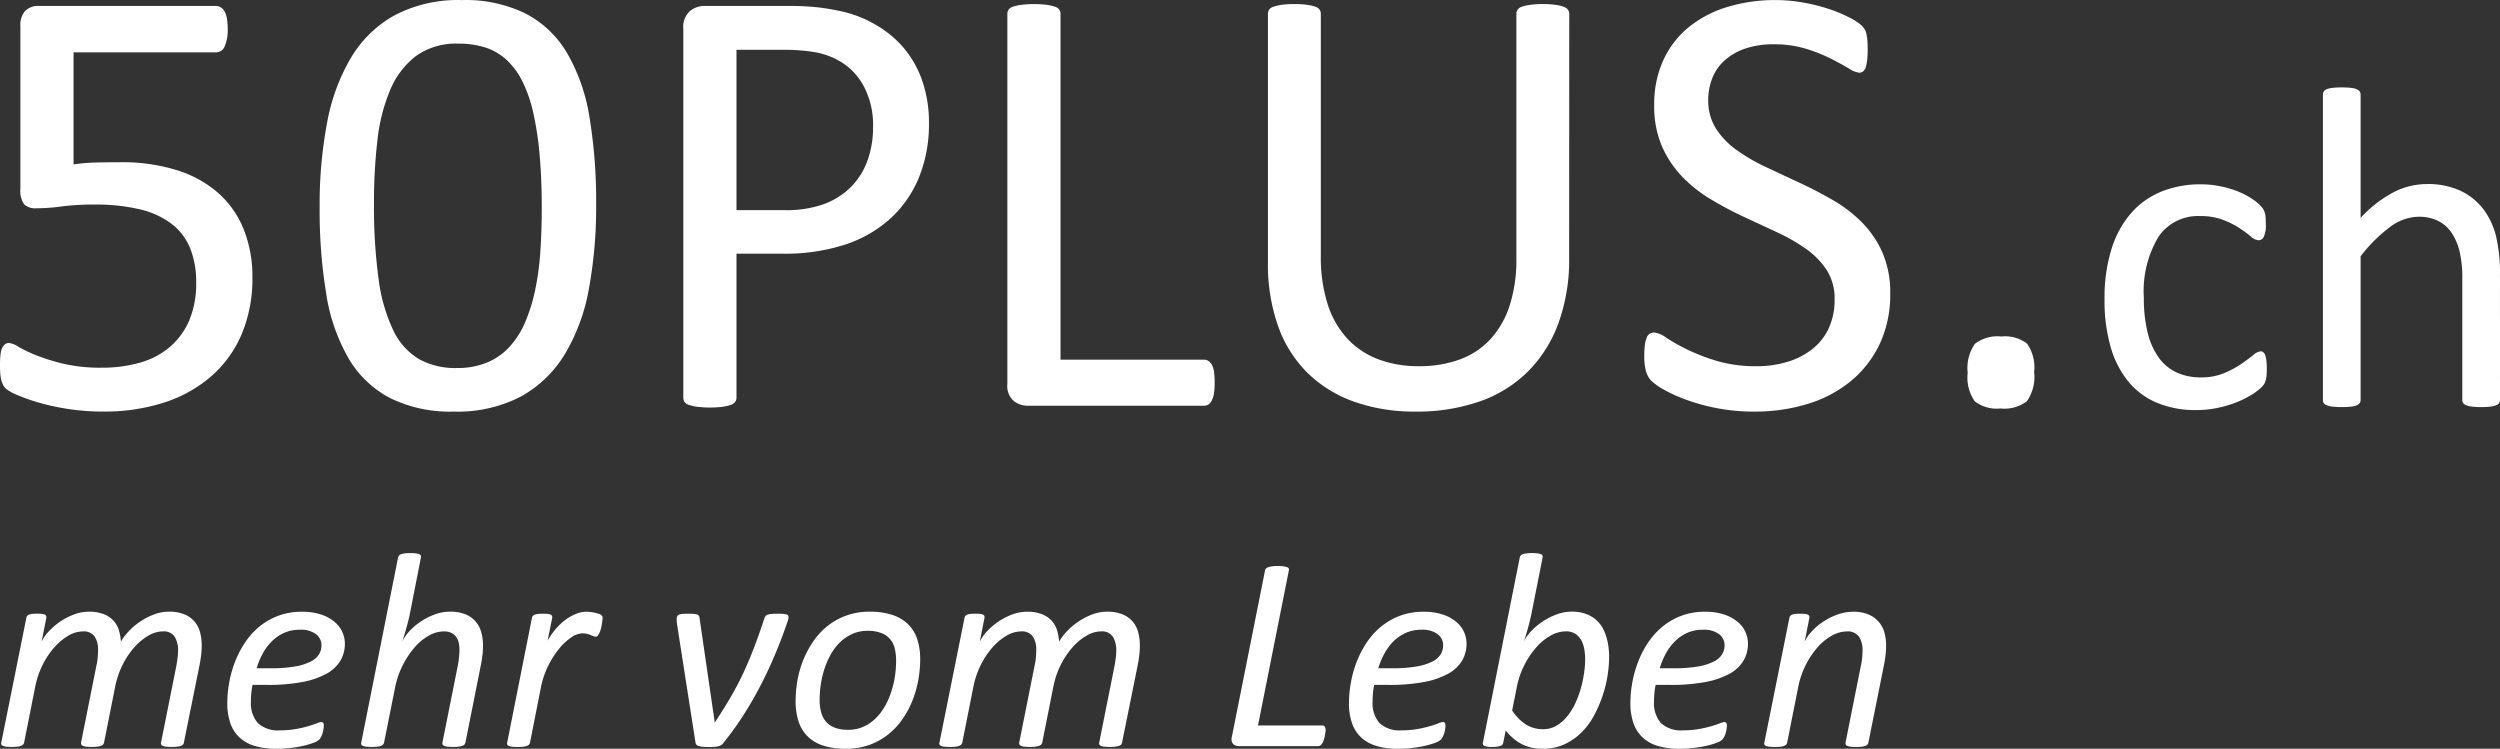
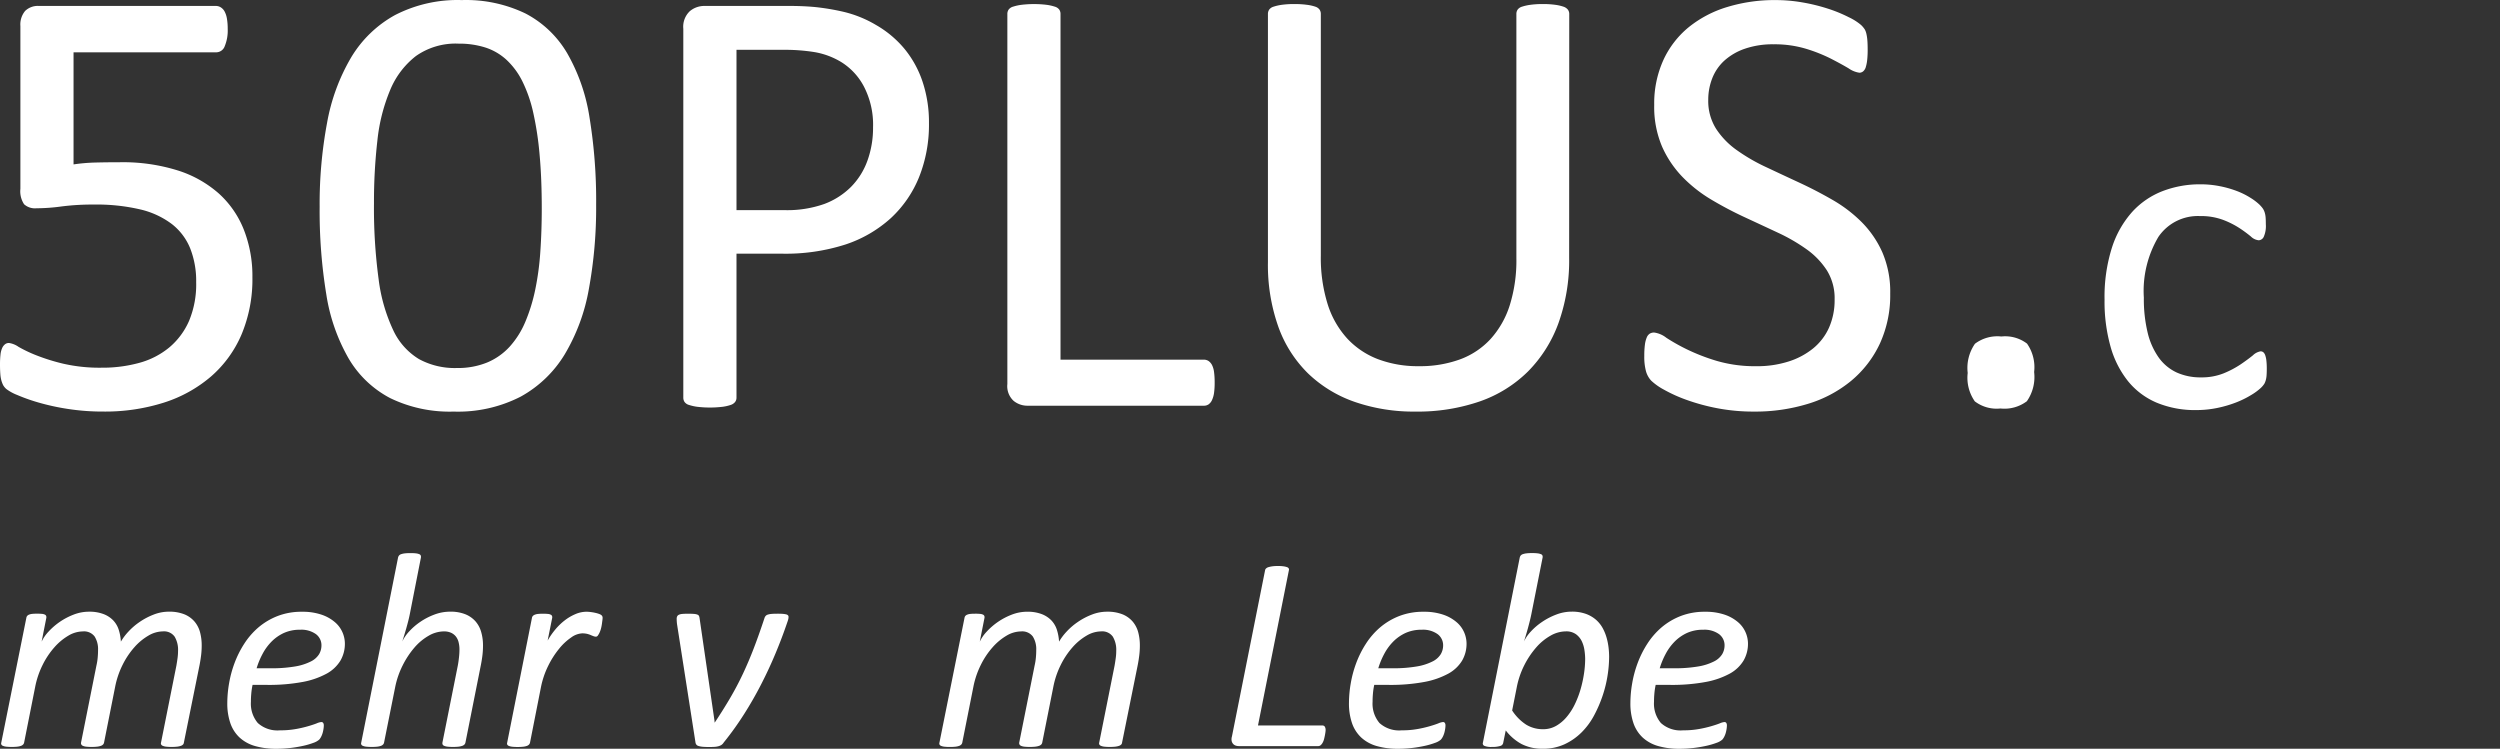
<svg xmlns="http://www.w3.org/2000/svg" id="Ebene_1" data-name="Ebene 1" width="102.245" height="30.623" viewBox="0 0 102.245 30.623">
  <rect x="0" y="0" width="102.245" height="30.623" fill="#333333" stroke="none" />
  <defs>
    <style>
      .cls-1 {
        fill: #fff;
      }
    </style>
  </defs>
  <g>
    <path class="cls-1" d="M13.38,12.252a5.842,5.842,0,0,1-.442,2.337,4.735,4.735,0,0,1-1.251,1.725A5.53,5.53,0,0,1,9.76,17.382a7.942,7.942,0,0,1-2.483.366,9.277,9.277,0,0,1-1.44-.107A9.385,9.385,0,0,1,4.624,17.376a7.383,7.383,0,0,1-.872-.31,1.839,1.839,0,0,1-.436-.24.61.61,0,0,1-.133-.164,1.106,1.106,0,0,1-.069-.183,1.34,1.34,0,0,1-.044-.272q-.013-.164-.013-.392a3.52,3.52,0,0,1,.019-.385.891.891,0,0,1,.069-.278.401.401,0,0,1,.12-.158.262.262,0,0,1,.158-.051.91.91,0,0,1,.392.158,5.474,5.474,0,0,0,.714.341A8.183,8.183,0,0,0,5.641,15.79a6.609,6.609,0,0,0,1.573.164,5.645,5.645,0,0,0,1.554-.202,3.261,3.261,0,0,0,1.219-.632,2.964,2.964,0,0,0,.802-1.08,3.878,3.878,0,0,0,.291-1.586,3.621,3.621,0,0,0-.246-1.384,2.397,2.397,0,0,0-.758-.998,3.446,3.446,0,0,0-1.295-.594,7.794,7.794,0,0,0-1.87-.196,9.988,9.988,0,0,0-1.327.076,7.698,7.698,0,0,1-1.036.076.662.662,0,0,1-.505-.164.958.958,0,0,1-.152-.632V1.98A.859.859,0,0,1,4.087,1.361a.747.747,0,0,1,.562-.202h7.24a.376.376,0,0,1,.196.057.445.445,0,0,1,.158.171.941.941,0,0,1,.095.291,2.416,2.416,0,0,1,.032.417,1.676,1.676,0,0,1-.121.708.373.373,0,0,1-.339.253h-5.845V7.64a7.351,7.351,0,0,1,.87-.076q.444-.012,1.029-.013a7.521,7.521,0,0,1,2.361.335,4.647,4.647,0,0,1,1.686.948,3.945,3.945,0,0,1,1.022,1.485A5.186,5.186,0,0,1,13.38,12.252Z" transform="translate(-3.057 -0.916)" />
    <path class="cls-1" d="M27.438,9.296a18.373,18.373,0,0,1-.297,3.437,7.873,7.873,0,0,1-.986,2.672,4.826,4.826,0,0,1-1.8,1.731,5.616,5.616,0,0,1-2.742.613,5.571,5.571,0,0,1-2.596-.55,4.261,4.261,0,0,1-1.699-1.617,7.568,7.568,0,0,1-.916-2.628,21.049,21.049,0,0,1-.272-3.582,18.019,18.019,0,0,1,.303-3.43,8.055,8.055,0,0,1,.986-2.679,4.778,4.778,0,0,1,1.794-1.731A5.586,5.586,0,0,1,21.942.919a5.602,5.602,0,0,1,2.609.55A4.262,4.262,0,0,1,26.25,3.086a7.573,7.573,0,0,1,.916,2.628A21.065,21.065,0,0,1,27.438,9.296ZM25.214,9.447q0-1.225-.088-2.198a13.085,13.085,0,0,0-.259-1.718A5.629,5.629,0,0,0,24.424,4.248a3.056,3.056,0,0,0-.651-.884,2.336,2.336,0,0,0-.866-.505,3.53,3.53,0,0,0-1.093-.158,2.819,2.819,0,0,0-1.744.505,3.394,3.394,0,0,0-1.055,1.39,7.307,7.307,0,0,0-.524,2.072,21.979,21.979,0,0,0-.139,2.552,21.738,21.738,0,0,0,.19,3.115,6.88,6.88,0,0,0,.6,2.091,2.721,2.721,0,0,0,1.049,1.175,3.059,3.059,0,0,0,1.548.366,3.171,3.171,0,0,0,1.245-.227,2.605,2.605,0,0,0,.922-.651,3.573,3.573,0,0,0,.638-1.017,7.074,7.074,0,0,0,.404-1.314,11.28,11.28,0,0,0,.208-1.56Q25.214,10.357,25.214,9.447Z" transform="translate(-3.057 -0.916)" />
    <path class="cls-1" d="M41.05,5.947a5.777,5.777,0,0,1-.404,2.211,4.671,4.671,0,0,1-1.156,1.68,5.176,5.176,0,0,1-1.845,1.074,7.989,7.989,0,0,1-2.609.379H33.178v5.888a.286.286,0,0,1-.057.177.376.376,0,0,1-.177.12,1.734,1.734,0,0,1-.329.076,4.368,4.368,0,0,1-1.049,0,1.899,1.899,0,0,1-.335-.076.337.337,0,0,1-.177-.12.311.311,0,0,1-.051-.177V2.094a.876.876,0,0,1,.265-.72.92.92,0,0,1,.594-.215h3.5q.531,0,1.017.044a9.568,9.568,0,0,1,1.15.19,4.739,4.739,0,0,1,1.352.543,4.275,4.275,0,0,1,1.169.979,4.213,4.213,0,0,1,.739,1.346A5.234,5.234,0,0,1,41.05,5.947Zm-2.287.177a3.394,3.394,0,0,0-.373-1.668,2.596,2.596,0,0,0-.922-.998,3.105,3.105,0,0,0-1.137-.417,7.696,7.696,0,0,0-1.143-.088H33.178V9.51h1.958a4.556,4.556,0,0,0,1.636-.253,3.073,3.073,0,0,0,1.093-.701,2.936,2.936,0,0,0,.67-1.074A3.946,3.946,0,0,0,38.763,6.124Z" transform="translate(-3.057 -0.916)" />
    <path class="cls-1" d="M52.734,16.561a2.961,2.961,0,0,1-.025.423,1.034,1.034,0,0,1-.082.291.434.434,0,0,1-.139.177.335.335,0,0,1-.196.057h-7.227a.895.895,0,0,1-.55-.196.812.812,0,0,1-.259-.689V1.487a.311.311,0,0,1,.051-.177.338.338,0,0,1,.177-.12,1.914,1.914,0,0,1,.341-.076,4.315,4.315,0,0,1,1.042,0,1.914,1.914,0,0,1,.335.076.338.338,0,0,1,.177.12.311.311,0,0,1,.051.177V15.626H52.292a.335.335,0,0,1,.196.057.452.452,0,0,1,.139.164.88.88,0,0,1,.082.284A3.102,3.102,0,0,1,52.734,16.561Z" transform="translate(-3.057 -0.916)" />
    <path class="cls-1" d="M67.232,11.469a7.575,7.575,0,0,1-.436,2.66,5.44,5.44,0,0,1-1.245,1.977,5.248,5.248,0,0,1-1.971,1.226,7.791,7.791,0,0,1-2.641.417,7.378,7.378,0,0,1-2.464-.392,5.213,5.213,0,0,1-1.908-1.156,5.063,5.063,0,0,1-1.226-1.914A7.555,7.555,0,0,1,54.913,11.633V1.487a.311.311,0,0,1,.051-.177.338.338,0,0,1,.177-.12,1.918,1.918,0,0,1,.329-.076,3.593,3.593,0,0,1,.531-.032,3.648,3.648,0,0,1,.518.032,1.746,1.746,0,0,1,.335.076.337.337,0,0,1,.171.12.311.311,0,0,1,.051.177v9.881a6.371,6.371,0,0,0,.278,1.984,3.742,3.742,0,0,0,.802,1.409,3.343,3.343,0,0,0,1.264.847,4.598,4.598,0,0,0,1.661.284,4.77,4.77,0,0,0,1.687-.278,3.203,3.203,0,0,0,1.251-.834,3.73,3.73,0,0,0,.783-1.377,6.125,6.125,0,0,0,.272-1.921V1.487a.311.311,0,0,1,.051-.177.338.338,0,0,1,.177-.12,1.914,1.914,0,0,1,.335-.076,3.619,3.619,0,0,1,.524-.032,3.512,3.512,0,0,1,.512.032,1.742,1.742,0,0,1,.329.076.377.377,0,0,1,.177.12.287.287,0,0,1,.057.177Z" transform="translate(-3.057 -0.916)" />
    <path class="cls-1" d="M80.363,12.922A4.742,4.742,0,0,1,79.94,14.969a4.393,4.393,0,0,1-1.175,1.523,5.09,5.09,0,0,1-1.769.941,7.359,7.359,0,0,1-2.192.316,7.836,7.836,0,0,1-1.523-.139,8.341,8.341,0,0,1-1.251-.341,6.02,6.02,0,0,1-.922-.417,2.457,2.457,0,0,1-.518-.366.927.927,0,0,1-.215-.385,2.268,2.268,0,0,1-.07-.625,3.478,3.478,0,0,1,.025-.461,1.122,1.122,0,0,1,.076-.297.33.33,0,0,1,.126-.158.345.345,0,0,1,.177-.044,1.032,1.032,0,0,1,.499.215,7.827,7.827,0,0,0,.828.467,8.097,8.097,0,0,0,1.219.474,5.581,5.581,0,0,0,1.649.221A4.201,4.201,0,0,0,76.2,15.702a3.047,3.047,0,0,0,1.011-.537,2.319,2.319,0,0,0,.651-.853,2.773,2.773,0,0,0,.227-1.15,2.155,2.155,0,0,0-.316-1.188,3.183,3.183,0,0,0-.834-.865,7.332,7.332,0,0,0-1.181-.682q-.663-.31-1.358-.632a14.777,14.777,0,0,1-1.352-.714,5.737,5.737,0,0,1-1.175-.922,4.29,4.29,0,0,1-.84-1.245,4.14,4.14,0,0,1-.322-1.712,4.286,4.286,0,0,1,.373-1.826,3.762,3.762,0,0,1,1.036-1.346,4.627,4.627,0,0,1,1.579-.828A6.639,6.639,0,0,1,75.676.919a6.422,6.422,0,0,1,1.093.095,7.455,7.455,0,0,1,1.036.253,5.783,5.783,0,0,1,.865.354,2.244,2.244,0,0,1,.499.316.968.968,0,0,1,.158.19.716.716,0,0,1,.063.177,1.802,1.802,0,0,1,.038.259q.013.152.013.392a3.834,3.834,0,0,1-.019.404,1.549,1.549,0,0,1-.057.297.362.362,0,0,1-.107.177.243.243,0,0,1-.158.057,1.017,1.017,0,0,1-.436-.177q-.297-.177-.727-.398a6.403,6.403,0,0,0-1.017-.404,4.432,4.432,0,0,0-1.32-.183,3.488,3.488,0,0,0-1.188.183,2.436,2.436,0,0,0-.834.486,1.931,1.931,0,0,0-.493.72,2.391,2.391,0,0,0-.164.884,2.131,2.131,0,0,0,.316,1.175,3.227,3.227,0,0,0,.84.872,7.472,7.472,0,0,0,1.194.695q.67.316,1.365.638t1.365.708a5.706,5.706,0,0,1,1.194.91A4.143,4.143,0,0,1,80.041,11.235,4.072,4.072,0,0,1,80.363,12.922Z" transform="translate(-3.057 -0.916)" />
    <path class="cls-1" d="M86.249,16.131a1.731,1.731,0,0,1-.297,1.194,1.522,1.522,0,0,1-1.08.297,1.473,1.473,0,0,1-1.049-.291,1.683,1.683,0,0,1-.291-1.162,1.732,1.732,0,0,1,.297-1.194,1.522,1.522,0,0,1,1.08-.297,1.473,1.473,0,0,1,1.049.291A1.683,1.683,0,0,1,86.249,16.131Z" transform="translate(-3.057 -0.916)" />
    <path class="cls-1" d="M95.764,15.995q0,.159-.009.276a.975.975,0,0,1-.033.196.721.721,0,0,1-.056.14.912.912,0,0,1-.15.178,2.303,2.303,0,0,1-.397.29,3.81,3.81,0,0,1-.631.308,4.751,4.751,0,0,1-.762.22,4.234,4.234,0,0,1-.85.084,4.067,4.067,0,0,1-1.607-.299,3.032,3.032,0,0,1-1.173-.874,3.968,3.968,0,0,1-.719-1.411,6.804,6.804,0,0,1-.248-1.93,6.651,6.651,0,0,1,.304-2.135,4.03,4.03,0,0,1,.832-1.462,3.285,3.285,0,0,1,1.243-.846,4.262,4.262,0,0,1,1.546-.276,4.025,4.025,0,0,1,.78.075,4.27,4.27,0,0,1,.696.196,3.111,3.111,0,0,1,.565.28,2.25,2.25,0,0,1,.36.271,1.203,1.203,0,0,1,.154.178.627.627,0,0,1,.07.154.898.898,0,0,1,.037.201q.009.112.009.28a1.091,1.091,0,0,1-.084.509.241.241,0,0,1-.205.145.531.531,0,0,1-.322-.154,5.195,5.195,0,0,0-.463-.341,3.522,3.522,0,0,0-.678-.341,2.589,2.589,0,0,0-.939-.154,1.95,1.95,0,0,0-1.705.855,4.336,4.336,0,0,0-.593,2.481,5.863,5.863,0,0,0,.154,1.425,2.945,2.945,0,0,0,.453,1.023,1.871,1.871,0,0,0,.734.612,2.347,2.347,0,0,0,.995.201,2.406,2.406,0,0,0,.934-.168,3.927,3.927,0,0,0,.696-.369q.294-.201.495-.365a.588.588,0,0,1,.313-.163.175.175,0,0,1,.112.037.286.286,0,0,1,.079.126.946.946,0,0,1,.047.224Q95.764,15.808,95.764,15.995Z" transform="translate(-3.057 -0.916)" />
-     <path class="cls-1" d="M105.302,17.275a.21.21,0,0,1-.037.126.293.293,0,0,1-.122.089.856.856,0,0,1-.233.056,3.12,3.12,0,0,1-.374.019,3.211,3.211,0,0,1-.383-.019.858.858,0,0,1-.234-.056.294.294,0,0,1-.122-.089.21.21,0,0,1-.037-.126v-4.925a4.842,4.842,0,0,0-.112-1.159,2.402,2.402,0,0,0-.327-.757,1.421,1.421,0,0,0-.556-.486,1.764,1.764,0,0,0-.79-.168,1.993,1.993,0,0,0-1.159.411A6.273,6.273,0,0,0,99.601,11.397v5.878a.21.21,0,0,1-.037.126.295.295,0,0,1-.121.089.863.863,0,0,1-.234.056,3.22,3.22,0,0,1-.383.019,3.12,3.12,0,0,1-.374-.019.931.931,0,0,1-.238-.056.255.255,0,0,1-.121-.089.23.23,0,0,1-.033-.126V4.79a.255.255,0,0,1,.033-.131.242.242,0,0,1,.121-.093A.931.931,0,0,1,98.452,4.51a3.118,3.118,0,0,1,.374-.019,3.218,3.218,0,0,1,.383.019.863.863,0,0,1,.234.056.277.277,0,0,1,.121.093.232.232,0,0,1,.037.131V9.827a4.976,4.976,0,0,1,1.336-1.042,2.969,2.969,0,0,1,1.355-.341,3.166,3.166,0,0,1,1.416.285,2.55,2.55,0,0,1,.93.762,3.034,3.034,0,0,1,.509,1.117,6.688,6.688,0,0,1,.154,1.547Z" transform="translate(-3.057 -0.916)" />
  </g>
  <g>
    <path class="cls-1" d="M10.577,31.289a.133.133,0,0,1-.034.076.225.225,0,0,1-.088.054.718.718,0,0,1-.153.034,1.998,1.998,0,0,1-.229.011,1.852,1.852,0,0,1-.224-.011.511.511,0,0,1-.136-.034.136.136,0,0,1-.065-.054.103.103,0,0,1-.006-.076l.629-3.15c.019-.11.035-.214.048-.311a2.197,2.197,0,0,0,.02-.295,1.051,1.051,0,0,0-.139-.578.532.532,0,0,0-.485-.216,1.183,1.183,0,0,0-.587.172,2.328,2.328,0,0,0-.575.476,3.279,3.279,0,0,0-.482.72,3.507,3.507,0,0,0-.306.904l-.453,2.278a.169.169,0,0,1-.04.076.229.229,0,0,1-.088.054.718.718,0,0,1-.153.034,1.998,1.998,0,0,1-.229.011,1.852,1.852,0,0,1-.224-.011.469.469,0,0,1-.133-.034.139.139,0,0,1-.062-.054.123.123,0,0,1-.012-.076l.629-3.15a2.355,2.355,0,0,0,.053-.334c.01-.11.014-.212.014-.306a.964.964,0,0,0-.141-.553.543.543,0,0,0-.482-.206,1.177,1.177,0,0,0-.589.172,2.352,2.352,0,0,0-.572.476,3.263,3.263,0,0,0-.482.72,3.508,3.508,0,0,0-.306.904L4.043,31.289a.173.173,0,0,1-.04.076.231.231,0,0,1-.085.054.664.664,0,0,1-.15.034,1.998,1.998,0,0,1-.229.011,1.911,1.911,0,0,1-.229-.011.511.511,0,0,1-.136-.034.12.12,0,0,1-.062-.054.112.112,0,0,1-.003-.076l1.026-5.106a.162.162,0,0,1,.031-.074.189.189,0,0,1,.08-.056.455.455,0,0,1,.136-.031c.055-.006.12-.008.195-.008a1.887,1.887,0,0,1,.196.008.325.325,0,0,1,.119.031.105.105,0,0,1,.054.056.163.163,0,0,1,.006.074l-.193.975a1.576,1.576,0,0,1,.281-.408,2.721,2.721,0,0,1,1.026-.697,1.746,1.746,0,0,1,.632-.12,1.622,1.622,0,0,1,.584.094,1.084,1.084,0,0,1,.399.255.994.994,0,0,1,.23.385,1.963,1.963,0,0,1,.09.49,2.317,2.317,0,0,1,.312-.414,2.663,2.663,0,0,1,.459-.393,2.739,2.739,0,0,1,.567-.298,1.71,1.71,0,0,1,.623-.12,1.654,1.654,0,0,1,.635.108,1.09,1.09,0,0,1,.414.295,1.124,1.124,0,0,1,.227.437,2.067,2.067,0,0,1,.068.544,3.309,3.309,0,0,1-.023.391c-.015.129-.036.261-.062.397Z" transform="translate(-3.057 -0.916)" />
    <path class="cls-1" d="M17.162,27.232a1.37,1.37,0,0,1-.182.702,1.494,1.494,0,0,1-.567.534,3.312,3.312,0,0,1-.986.34,7.529,7.529,0,0,1-1.439.119h-.601a2.754,2.754,0,0,0-.054.362q-.015.176-.014.329a1.224,1.224,0,0,0,.281.867,1.197,1.197,0,0,0,.909.3,3.575,3.575,0,0,0,.652-.054,4.693,4.693,0,0,0,.501-.116q.213-.062.349-.116a.626.626,0,0,1,.187-.053.087.087,0,0,1,.077.037.186.186,0,0,1,.025.105.935.935,0,0,1-.012.135,1.338,1.338,0,0,1-.034.162.871.871,0,0,1-.06.156.565.565,0,0,1-.082.124.7.7,0,0,1-.241.133,3.024,3.024,0,0,1-.411.12,5.268,5.268,0,0,1-.522.088,4.678,4.678,0,0,1-.567.034,3.1,3.1,0,0,1-.884-.113,1.565,1.565,0,0,1-.632-.348,1.449,1.449,0,0,1-.377-.587,2.466,2.466,0,0,1-.125-.827,4.777,4.777,0,0,1,.071-.791,4.561,4.561,0,0,1,.224-.836,4.091,4.091,0,0,1,.397-.793,3.058,3.058,0,0,1,.581-.669,2.742,2.742,0,0,1,.78-.464,2.681,2.681,0,0,1,.997-.176,2.404,2.404,0,0,1,.808.12,1.649,1.649,0,0,1,.544.306,1.14,1.14,0,0,1,.309.416A1.167,1.167,0,0,1,17.162,27.232Zm-.958.085a.566.566,0,0,0-.227-.467,1.025,1.025,0,0,0-.646-.179,1.577,1.577,0,0,0-.652.127,1.724,1.724,0,0,0-.501.343,2.13,2.13,0,0,0-.374.502,3.197,3.197,0,0,0-.252.604h.578a5.644,5.644,0,0,0,.995-.074,2.238,2.238,0,0,0,.64-.202.825.825,0,0,0,.34-.297A.703.703,0,0,0,16.204,27.317Z" transform="translate(-3.057 -0.916)" />
    <path class="cls-1" d="M22.092,31.289a.169.169,0,0,1-.04.076.229.229,0,0,1-.088.054.722.722,0,0,1-.15.034,1.983,1.983,0,0,1-.232.011,1.852,1.852,0,0,1-.224-.011.511.511,0,0,1-.136-.034.12.12,0,0,1-.062-.054.139.139,0,0,1-.009-.076l.629-3.15c.019-.099.035-.209.048-.332a3.001,3.001,0,0,0,.02-.32,1.218,1.218,0,0,0-.034-.3.634.634,0,0,0-.11-.236.535.535,0,0,0-.199-.156.703.703,0,0,0-.298-.056,1.257,1.257,0,0,0-.615.175,2.225,2.225,0,0,0-.584.485,3.536,3.536,0,0,0-.482.729,3.5,3.5,0,0,0-.309.9l-.453,2.261a.173.173,0,0,1-.04.076.231.231,0,0,1-.085.054.664.664,0,0,1-.15.034,1.998,1.998,0,0,1-.229.011,1.91,1.91,0,0,1-.229-.011.511.511,0,0,1-.136-.034.12.12,0,0,1-.062-.054.112.112,0,0,1-.003-.076l1.507-7.571a.217.217,0,0,1,.037-.079.189.189,0,0,1,.085-.057.725.725,0,0,1,.153-.034,2.055,2.055,0,0,1,.235-.011,1.85,1.85,0,0,1,.224.011.507.507,0,0,1,.136.034.103.103,0,0,1,.059.057.175.175,0,0,1,.006.079l-.453,2.306c-.019.099-.042.198-.068.3s-.054.203-.082.303c-.029.1-.057.195-.085.286-.028.091-.053.17-.076.239a1.633,1.633,0,0,1,.283-.411,2.552,2.552,0,0,1,.453-.391,2.673,2.673,0,0,1,.575-.298,1.82,1.82,0,0,1,.649-.12,1.622,1.622,0,0,1,.618.105,1.104,1.104,0,0,1,.416.289,1.123,1.123,0,0,1,.235.44,1.961,1.961,0,0,1,.074.549,3.385,3.385,0,0,1-.023.397c-.015.128-.036.258-.062.391Z" transform="translate(-3.057 -0.916)" />
    <path class="cls-1" d="M27.702,26.195a.849.849,0,0,1-.008.088c-.006.043-.012.093-.02.15a1.622,1.622,0,0,1-.034.175,1.052,1.052,0,0,1-.057.168.727.727,0,0,1-.071.127.103.103,0,0,1-.082.052.294.294,0,0,1-.099-.02c-.036-.013-.076-.029-.119-.048a.885.885,0,0,0-.15-.049.899.899,0,0,0-.198-.019.837.837,0,0,0-.445.167,2.3,2.3,0,0,0-.496.463,3.635,3.635,0,0,0-.445.697,3.518,3.518,0,0,0-.297.873l-.448,2.272a.173.173,0,0,1-.04.076.231.231,0,0,1-.085.054.664.664,0,0,1-.15.034,1.998,1.998,0,0,1-.229.011,1.91,1.91,0,0,1-.229-.011.511.511,0,0,1-.136-.034.12.12,0,0,1-.062-.054.112.112,0,0,1-.003-.076l1.014-5.106a.146.146,0,0,1,.034-.074.208.208,0,0,1,.085-.056.49.49,0,0,1,.139-.031c.055-.006.12-.008.195-.008a1.887,1.887,0,0,1,.196.008.325.325,0,0,1,.119.031.105.105,0,0,1,.054.056.163.163,0,0,1,.006.074l-.187.93a3.044,3.044,0,0,1,.309-.448,2.453,2.453,0,0,1,.388-.377,1.968,1.968,0,0,1,.439-.258,1.154,1.154,0,0,1,.451-.097,1.416,1.416,0,0,1,.195.015,1.862,1.862,0,0,1,.184.034,1.109,1.109,0,0,1,.15.045.276.276,0,0,1,.099.06A.143.143,0,0,1,27.702,26.195Z" transform="translate(-3.057 -0.916)" />
    <path class="cls-1" d="M35.307,26.144a.414.414,0,0,1-.017.116c-.011.04-.024.08-.04.122q-.209.618-.473,1.25-.263.633-.584,1.259-.32.626-.703,1.229a12.42,12.42,0,0,1-.836,1.165.329.329,0,0,1-.091.097.433.433,0,0,1-.122.053.803.803,0,0,1-.162.026c-.06.004-.132.006-.215.006q-.176,0-.283-.011a.749.749,0,0,1-.167-.034.17.17,0,0,1-.085-.063.212.212,0,0,1-.031-.096l-.754-4.834c-.004-.042-.007-.078-.009-.111s-.003-.062-.003-.088a.237.237,0,0,1,.023-.113.153.153,0,0,1,.074-.062.439.439,0,0,1,.139-.031q.088-.008.235-.008c.098,0,.177.003.238.008a.478.478,0,0,1,.139.029.114.114,0,0,1,.065.056.303.303,0,0,1,.023.088l.612,4.206v.067l.029-.033q.334-.504.612-.978.278-.474.516-.978.238-.504.451-1.06.213-.556.434-1.225a.26.26,0,0,1,.048-.088.19.19,0,0,1,.09-.056.672.672,0,0,1,.159-.029c.066-.006.148-.008.246-.008q.136,0,.221.008a.783.783,0,0,1,.133.022.139.139,0,0,1,.068.04A.095.095,0,0,1,35.307,26.144Z" transform="translate(-3.057 -0.916)" />
-     <path class="cls-1" d="M40.691,27.878a4.778,4.778,0,0,1-.079.856,4.391,4.391,0,0,1-.241.841,3.752,3.752,0,0,1-.411.762,2.937,2.937,0,0,1-.587.624,2.755,2.755,0,0,1-.765.422,2.791,2.791,0,0,1-.955.156,2.925,2.925,0,0,1-.932-.131,1.598,1.598,0,0,1-.638-.38,1.511,1.511,0,0,1-.368-.612,2.629,2.629,0,0,1-.119-.822,4.981,4.981,0,0,1,.076-.855,4.066,4.066,0,0,1,.652-1.601,2.846,2.846,0,0,1,.584-.626,2.708,2.708,0,0,1,.765-.422,2.769,2.769,0,0,1,.955-.157,2.894,2.894,0,0,1,.932.134,1.66,1.66,0,0,1,.64.382,1.509,1.509,0,0,1,.371.612A2.618,2.618,0,0,1,40.691,27.878Zm-.986.056a2.01,2.01,0,0,0-.059-.51.868.868,0,0,0-.561-.624,1.539,1.539,0,0,0-.541-.085,1.521,1.521,0,0,0-.617.122,1.751,1.751,0,0,0-.496.329,2.175,2.175,0,0,0-.38.485,3.187,3.187,0,0,0-.266.593,3.906,3.906,0,0,0-.156.646,4.249,4.249,0,0,0-.051.649,1.905,1.905,0,0,0,.063.51.965.965,0,0,0,.201.386.896.896,0,0,0,.36.243,1.495,1.495,0,0,0,.539.085,1.519,1.519,0,0,0,.621-.122,1.7,1.7,0,0,0,.493-.332,2.213,2.213,0,0,0,.38-.487,3.122,3.122,0,0,0,.266-.594,4.044,4.044,0,0,0,.156-.646A4.207,4.207,0,0,0,39.705,27.934Z" transform="translate(-3.057 -0.916)" />
    <path class="cls-1" d="M48.947,31.289a.133.133,0,0,1-.034.076.225.225,0,0,1-.088.054.718.718,0,0,1-.153.034,1.998,1.998,0,0,1-.229.011,1.852,1.852,0,0,1-.224-.011.511.511,0,0,1-.136-.034.136.136,0,0,1-.065-.054.103.103,0,0,1-.006-.076l.629-3.15c.019-.11.035-.214.048-.311a2.197,2.197,0,0,0,.02-.295,1.051,1.051,0,0,0-.139-.578.532.532,0,0,0-.485-.216,1.183,1.183,0,0,0-.587.172,2.328,2.328,0,0,0-.575.476,3.28,3.28,0,0,0-.482.72,3.507,3.507,0,0,0-.306.904l-.453,2.278a.169.169,0,0,1-.04.076.229.229,0,0,1-.088.054.718.718,0,0,1-.153.034,1.998,1.998,0,0,1-.229.011,1.852,1.852,0,0,1-.224-.011.469.469,0,0,1-.133-.034.139.139,0,0,1-.062-.054.123.123,0,0,1-.012-.076l.629-3.15a2.355,2.355,0,0,0,.053-.334c.01-.11.014-.212.014-.306a.964.964,0,0,0-.141-.553.543.543,0,0,0-.482-.206,1.177,1.177,0,0,0-.589.172,2.352,2.352,0,0,0-.572.476,3.263,3.263,0,0,0-.482.72,3.508,3.508,0,0,0-.306.904l-.453,2.278a.173.173,0,0,1-.04.076.231.231,0,0,1-.085.054.664.664,0,0,1-.15.034,1.998,1.998,0,0,1-.229.011,1.91,1.91,0,0,1-.229-.011.511.511,0,0,1-.136-.034.12.12,0,0,1-.062-.054.112.112,0,0,1-.003-.076l1.026-5.106a.162.162,0,0,1,.031-.074.189.189,0,0,1,.08-.056.455.455,0,0,1,.136-.031c.055-.006.12-.008.195-.008a1.887,1.887,0,0,1,.196.008.325.325,0,0,1,.119.031.105.105,0,0,1,.054.056.163.163,0,0,1,.006.074l-.193.975a1.576,1.576,0,0,1,.281-.408,2.721,2.721,0,0,1,1.026-.697,1.746,1.746,0,0,1,.632-.12,1.622,1.622,0,0,1,.584.094,1.084,1.084,0,0,1,.399.255.994.994,0,0,1,.23.385,1.963,1.963,0,0,1,.09.49,2.317,2.317,0,0,1,.312-.414,2.663,2.663,0,0,1,.459-.393,2.739,2.739,0,0,1,.567-.298,1.71,1.71,0,0,1,.623-.12,1.654,1.654,0,0,1,.635.108,1.09,1.09,0,0,1,.414.295,1.124,1.124,0,0,1,.227.437,2.067,2.067,0,0,1,.068.544,3.309,3.309,0,0,1-.023.391c-.015.129-.036.261-.062.397Z" transform="translate(-3.057 -0.916)" />
    <path class="cls-1" d="M57.272,30.78a.706.706,0,0,1-.009.09c-.006.041-.013.088-.023.136-.01.049-.021.098-.034.147a.607.607,0,0,1-.054.135.369.369,0,0,1-.079.102.149.149,0,0,1-.102.04H53.725a.384.384,0,0,1-.128-.02.244.244,0,0,1-.105-.067.26.26,0,0,1-.063-.125.396.396,0,0,1,.012-.183L54.796,24.24a.125.125,0,0,1,.04-.074.234.234,0,0,1,.096-.054,1.166,1.166,0,0,1,.158-.034,1.675,1.675,0,0,1,.233-.014,1.612,1.612,0,0,1,.229.014.777.777,0,0,1,.144.034.122.122,0,0,1,.068.054.096.096,0,0,1,.006.074l-1.264,6.347h2.63a.113.113,0,0,1,.105.051A.272.272,0,0,1,57.272,30.78Z" transform="translate(-3.057 -0.916)" />
    <path class="cls-1" d="M63.036,27.232a1.37,1.37,0,0,1-.182.702,1.494,1.494,0,0,1-.567.534,3.312,3.312,0,0,1-.986.34,7.529,7.529,0,0,1-1.439.119h-.601a2.754,2.754,0,0,0-.054.362q-.015.176-.014.329a1.224,1.224,0,0,0,.281.867,1.197,1.197,0,0,0,.909.3,3.575,3.575,0,0,0,.652-.054,4.692,4.692,0,0,0,.501-.116q.213-.062.349-.116a.626.626,0,0,1,.187-.053.087.087,0,0,1,.077.037.186.186,0,0,1,.025.105.933.933,0,0,1-.012.135,1.338,1.338,0,0,1-.034.162.87.87,0,0,1-.06.156.566.566,0,0,1-.082.124.7.7,0,0,1-.241.133,3.024,3.024,0,0,1-.411.12,5.269,5.269,0,0,1-.522.088,4.678,4.678,0,0,1-.567.034,3.1,3.1,0,0,1-.884-.113,1.565,1.565,0,0,1-.632-.348,1.449,1.449,0,0,1-.377-.587,2.466,2.466,0,0,1-.125-.827,4.778,4.778,0,0,1,.071-.791,4.561,4.561,0,0,1,.224-.836,4.092,4.092,0,0,1,.397-.793,3.058,3.058,0,0,1,.581-.669,2.742,2.742,0,0,1,.78-.464,2.681,2.681,0,0,1,.997-.176,2.404,2.404,0,0,1,.808.12,1.649,1.649,0,0,1,.544.306,1.14,1.14,0,0,1,.309.416A1.167,1.167,0,0,1,63.036,27.232Zm-.958.085a.566.566,0,0,0-.227-.467,1.025,1.025,0,0,0-.646-.179,1.577,1.577,0,0,0-.652.127,1.724,1.724,0,0,0-.501.343,2.13,2.13,0,0,0-.374.502,3.198,3.198,0,0,0-.252.604h.578a5.644,5.644,0,0,0,.995-.074,2.238,2.238,0,0,0,.64-.202.824.824,0,0,0,.34-.297A.703.703,0,0,0,62.078,27.317Z" transform="translate(-3.057 -0.916)" />
    <path class="cls-1" d="M68.867,27.781a5.05,5.05,0,0,1-.062.751,4.983,4.983,0,0,1-.201.827,5.227,5.227,0,0,1-.349.811,2.899,2.899,0,0,1-.513.697,2.442,2.442,0,0,1-.697.487,2.072,2.072,0,0,1-.887.184,1.842,1.842,0,0,1-.873-.193,2.041,2.041,0,0,1-.646-.556l-.102.499a.164.164,0,0,1-.122.136,1.086,1.086,0,0,1-.337.04.744.744,0,0,1-.317-.045.107.107,0,0,1-.056-.131l1.507-7.571a.217.217,0,0,1,.037-.079.189.189,0,0,1,.085-.057.726.726,0,0,1,.153-.034,2.055,2.055,0,0,1,.235-.011,1.78,1.78,0,0,1,.221.011.553.553,0,0,1,.136.034.104.104,0,0,1,.062.057.175.175,0,0,1,.006.079l-.453,2.278c-.019.099-.042.201-.068.306-.026.106-.054.211-.082.315-.029.103-.057.202-.085.294-.028.093-.053.173-.076.241a1.615,1.615,0,0,1,.286-.411,2.581,2.581,0,0,1,.459-.391,2.758,2.758,0,0,1,.575-.298,1.755,1.755,0,0,1,.629-.12,1.664,1.664,0,0,1,.583.091,1.32,1.32,0,0,1,.414.24,1.27,1.27,0,0,1,.275.343,1.906,1.906,0,0,1,.161.397,2.593,2.593,0,0,1,.08.405A3.402,3.402,0,0,1,68.867,27.781Zm-.98.08a2.531,2.531,0,0,0-.029-.352,1.263,1.263,0,0,0-.11-.369.773.773,0,0,0-.238-.286.682.682,0,0,0-.416-.116,1.281,1.281,0,0,0-.623.175,2.247,2.247,0,0,0-.589.485,3.515,3.515,0,0,0-.485.725,3.455,3.455,0,0,0-.309.91l-.187.94a1.944,1.944,0,0,0,.572.579,1.302,1.302,0,0,0,.692.187,1.058,1.058,0,0,0,.533-.136,1.602,1.602,0,0,0,.431-.363,2.431,2.431,0,0,0,.334-.518,3.908,3.908,0,0,0,.235-.612,4.841,4.841,0,0,0,.141-.643A4.108,4.108,0,0,0,67.887,27.862Z" transform="translate(-3.057 -0.916)" />
    <path class="cls-1" d="M74.546,27.232a1.37,1.37,0,0,1-.182.702,1.494,1.494,0,0,1-.567.534,3.312,3.312,0,0,1-.986.34,7.529,7.529,0,0,1-1.439.119h-.601a2.756,2.756,0,0,0-.054.362q-.015.176-.014.329a1.224,1.224,0,0,0,.281.867,1.197,1.197,0,0,0,.909.3,3.575,3.575,0,0,0,.652-.054,4.692,4.692,0,0,0,.501-.116q.213-.062.349-.116a.626.626,0,0,1,.187-.053.087.087,0,0,1,.077.037.186.186,0,0,1,.025.105.935.935,0,0,1-.012.135,1.338,1.338,0,0,1-.034.162.871.871,0,0,1-.06.156.565.565,0,0,1-.082.124.7.7,0,0,1-.241.133,3.024,3.024,0,0,1-.411.12,5.268,5.268,0,0,1-.522.088,4.678,4.678,0,0,1-.567.034,3.1,3.1,0,0,1-.884-.113,1.565,1.565,0,0,1-.632-.348,1.449,1.449,0,0,1-.377-.587,2.466,2.466,0,0,1-.125-.827,4.777,4.777,0,0,1,.071-.791,4.561,4.561,0,0,1,.224-.836,4.092,4.092,0,0,1,.397-.793,3.058,3.058,0,0,1,.581-.669,2.742,2.742,0,0,1,.78-.464,2.681,2.681,0,0,1,.997-.176,2.404,2.404,0,0,1,.808.12,1.649,1.649,0,0,1,.544.306,1.14,1.14,0,0,1,.309.416A1.167,1.167,0,0,1,74.546,27.232Zm-.958.085a.566.566,0,0,0-.227-.467,1.025,1.025,0,0,0-.646-.179,1.577,1.577,0,0,0-.652.127,1.724,1.724,0,0,0-.501.343,2.13,2.13,0,0,0-.374.502,3.197,3.197,0,0,0-.252.604h.578a5.644,5.644,0,0,0,.995-.074,2.238,2.238,0,0,0,.64-.202.824.824,0,0,0,.34-.297A.703.703,0,0,0,73.588,27.317Z" transform="translate(-3.057 -0.916)" />
-     <path class="cls-1" d="M80.195,27.317a3.309,3.309,0,0,1-.023.391c-.015.129-.036.261-.062.397l-.64,3.185a.191.191,0,0,1-.037.076.203.203,0,0,1-.085.054.722.722,0,0,1-.15.034,1.983,1.983,0,0,1-.232.011,1.852,1.852,0,0,1-.224-.011.511.511,0,0,1-.136-.034.12.12,0,0,1-.062-.054.139.139,0,0,1-.009-.076l.629-3.15a2.519,2.519,0,0,0,.053-.34c.01-.11.014-.206.014-.289a.96.96,0,0,0-.147-.558.558.558,0,0,0-.493-.212,1.272,1.272,0,0,0-.615.172,2.206,2.206,0,0,0-.584.476,3.499,3.499,0,0,0-.791,1.624l-.453,2.278a.173.173,0,0,1-.04.076.231.231,0,0,1-.085.054.664.664,0,0,1-.15.034,1.998,1.998,0,0,1-.229.011,1.91,1.91,0,0,1-.229-.011.511.511,0,0,1-.136-.034.12.12,0,0,1-.062-.054.112.112,0,0,1-.003-.076l1.026-5.106a.162.162,0,0,1,.031-.074.189.189,0,0,1,.08-.056.455.455,0,0,1,.136-.031c.055-.006.12-.008.195-.008a1.887,1.887,0,0,1,.196.008.325.325,0,0,1,.119.031.105.105,0,0,1,.054.056.163.163,0,0,1,.006.074l-.193.975a1.605,1.605,0,0,1,.278-.408,2.46,2.46,0,0,1,.459-.396,2.674,2.674,0,0,1,.587-.3,1.898,1.898,0,0,1,.666-.12,1.532,1.532,0,0,1,.635.117,1.113,1.113,0,0,1,.64.745A1.984,1.984,0,0,1,80.195,27.317Z" transform="translate(-3.057 -0.916)" />
  </g>
</svg>